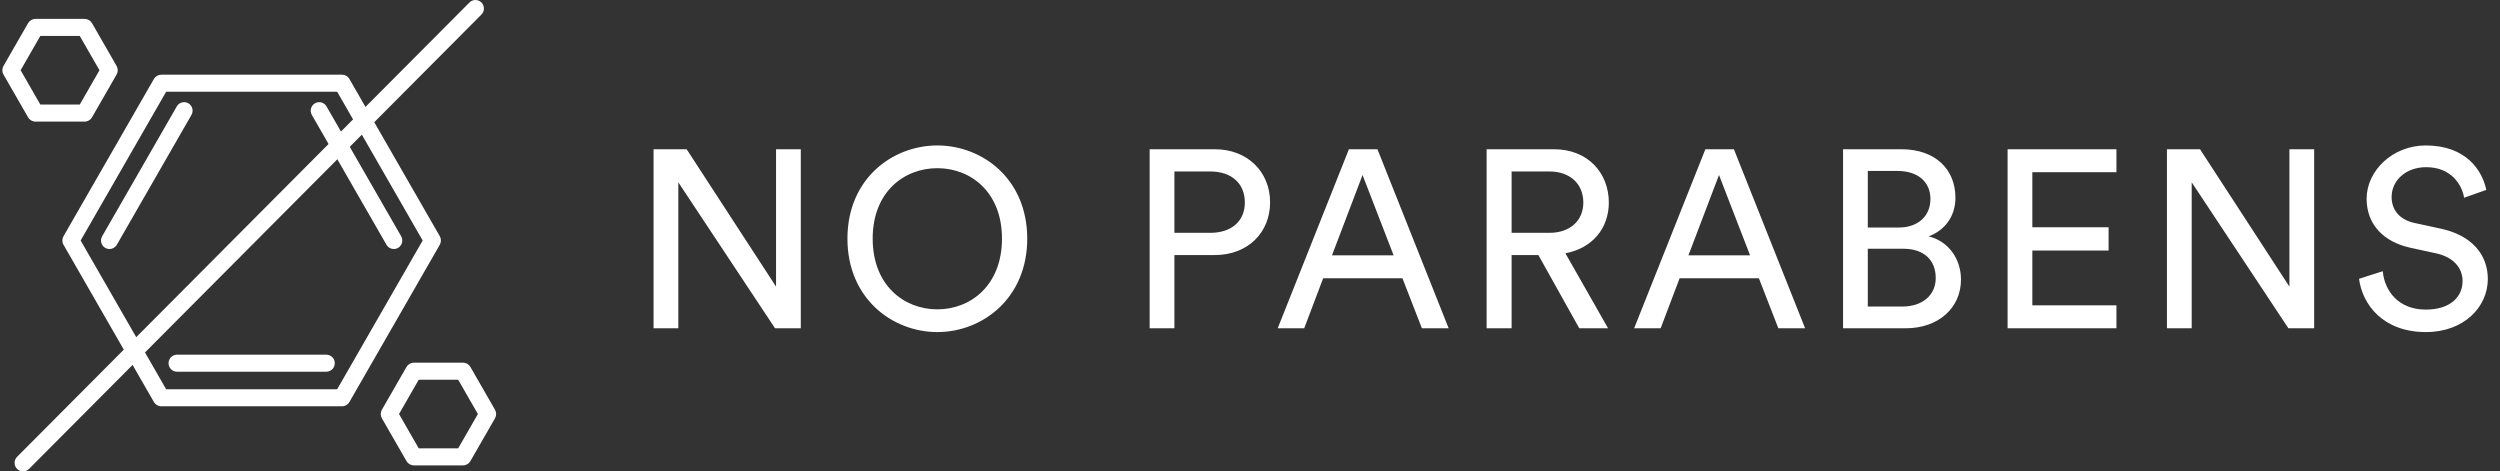
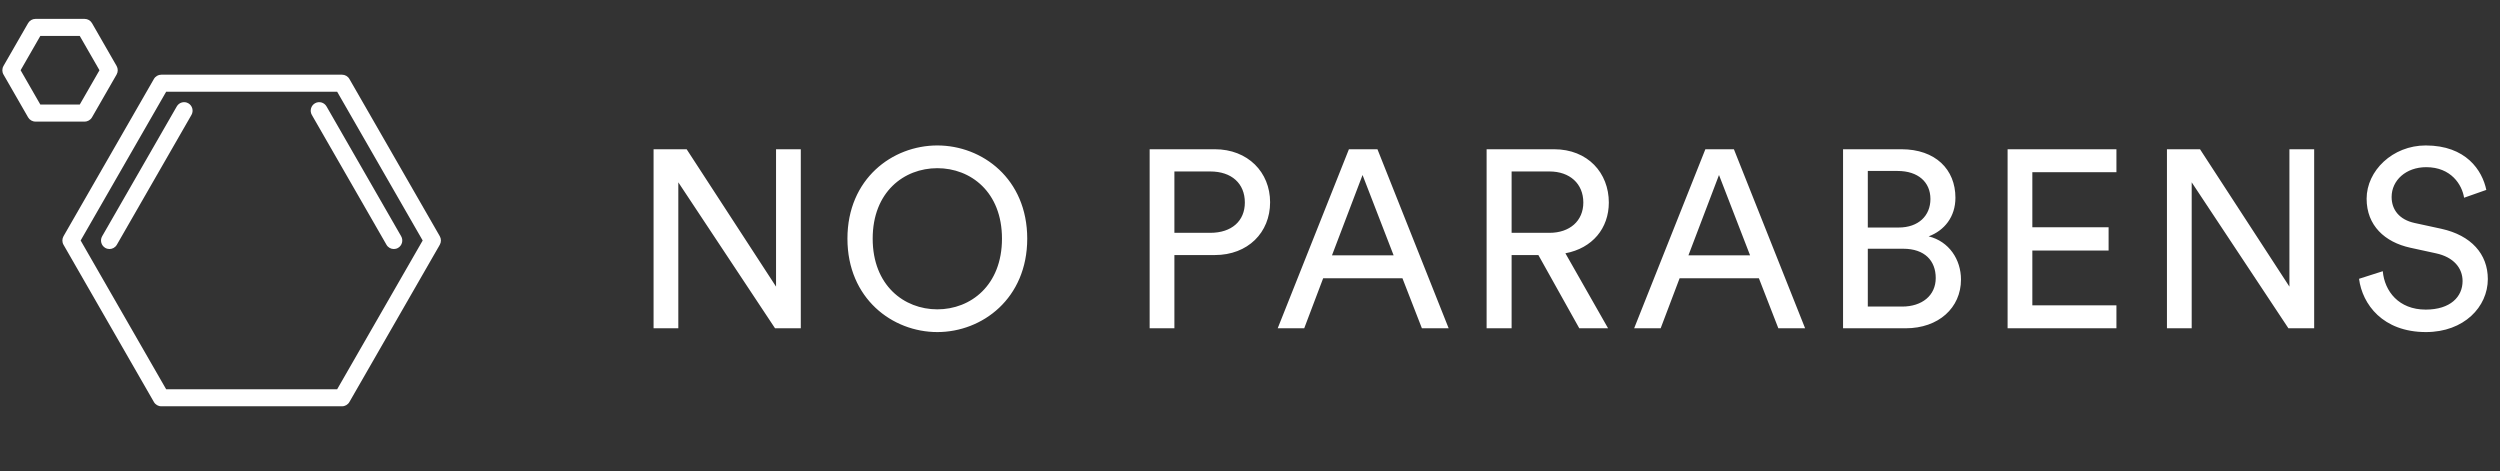
<svg xmlns="http://www.w3.org/2000/svg" fill="none" viewBox="0 0 297 56" height="56" width="297">
  <rect x="0" y="0" width="297" height="56" fill="#333333" stroke="none" />
  <g clip-path="url(#clip0_2016_2409)">
    <path fill="white" d="M40.636 48.266H19.156C18.798 48.266 18.464 48.073 18.285 47.76L7.545 29.077C7.366 28.764 7.366 28.377 7.545 28.063L18.285 9.38C18.464 9.067 18.798 8.874 19.156 8.874H40.636C40.995 8.874 41.328 9.067 41.508 9.38L52.248 28.063C52.427 28.376 52.427 28.762 52.248 29.077L41.508 47.76C41.328 48.073 40.995 48.266 40.636 48.266ZM19.738 46.241H40.056L50.214 28.571L40.056 10.901H19.738L9.581 28.571L19.738 46.241Z" />
    <path fill="white" d="M46.787 29.585C46.44 29.585 46.101 29.403 45.914 29.079L37.048 13.655C36.77 13.171 36.935 12.552 37.416 12.272C37.898 11.992 38.513 12.158 38.791 12.642L47.657 28.066C47.935 28.55 47.77 29.169 47.289 29.449C47.13 29.541 46.958 29.585 46.785 29.585H46.787Z" />
-     <path fill="white" d="M38.764 44.16H21.031C20.474 44.16 20.024 43.708 20.024 43.148C20.024 42.588 20.474 42.135 21.031 42.135H38.764C39.32 42.135 39.771 42.588 39.771 43.148C39.771 43.708 39.32 44.16 38.764 44.16Z" />
    <path fill="white" d="M13.007 29.585C12.837 29.585 12.663 29.541 12.504 29.449C12.023 29.169 11.858 28.55 12.136 28.066L21.002 12.642C21.28 12.158 21.897 11.992 22.376 12.272C22.858 12.552 23.023 13.171 22.744 13.655L13.879 29.079C13.692 29.403 13.353 29.585 13.006 29.585H13.007Z" />
    <path fill="white" d="M10.056 14.445H4.208C3.849 14.445 3.516 14.251 3.336 13.938L0.413 8.852C0.234 8.539 0.234 8.152 0.413 7.837L3.338 2.75C3.518 2.438 3.851 2.244 4.21 2.244H10.058C10.417 2.244 10.75 2.438 10.93 2.75L13.853 7.837C14.033 8.15 14.033 8.537 13.853 8.852L10.93 13.938C10.75 14.251 10.417 14.445 10.058 14.445H10.056ZM4.79 12.419H9.476L11.818 8.345L9.476 4.271H4.79L2.449 8.345L4.79 12.419Z" />
-     <path fill="white" d="M55.012 55.286H49.163C48.805 55.286 48.471 55.092 48.292 54.779L45.367 49.693C45.187 49.38 45.187 48.993 45.367 48.678L48.292 43.592C48.471 43.279 48.805 43.085 49.163 43.085H55.012C55.371 43.085 55.704 43.279 55.883 43.592L58.807 48.678C58.986 48.991 58.986 49.378 58.807 49.693L55.883 54.779C55.704 55.092 55.371 55.286 55.012 55.286ZM49.745 53.261H54.432L56.773 49.186L54.432 45.112H49.745L47.404 49.186L49.745 53.261Z" />
-     <path fill="white" d="M2.74 56C2.482 56 2.223 55.901 2.028 55.704C1.634 55.308 1.636 54.667 2.028 54.271L55.77 0.296C56.164 -0.099 56.801 -0.099 57.194 0.296C57.588 0.692 57.586 1.333 57.194 1.729L3.452 55.704C3.256 55.901 2.998 56 2.74 56Z" />
  </g>
  <path fill="white" d="M95.134 39H92.074L80.584 21.66V39H77.644V17.73H81.574L92.194 34.05V17.73H95.134V39ZM103.675 28.35C103.675 33.9 107.395 36.75 111.355 36.75C115.315 36.75 119.035 33.9 119.035 28.35C119.035 22.8 115.315 19.98 111.355 19.98C107.395 19.98 103.675 22.8 103.675 28.35ZM100.675 28.35C100.675 21.24 106.015 17.28 111.355 17.28C116.695 17.28 122.035 21.24 122.035 28.35C122.035 35.46 116.695 39.45 111.355 39.45C106.015 39.45 100.675 35.46 100.675 28.35ZM139.518 27.66H143.778C146.328 27.66 147.888 26.25 147.888 24.06C147.888 21.81 146.328 20.37 143.778 20.37H139.518V27.66ZM144.318 30.3H139.518V39H136.578V17.73H144.318C148.248 17.73 150.888 20.46 150.888 24.03C150.888 27.63 148.248 30.3 144.318 30.3ZM168.921 39L166.611 33.06H157.191L154.941 39H151.791L160.251 17.73H163.641L172.101 39H168.921ZM161.871 20.79L158.241 30.33H165.561L161.871 20.79ZM187.619 39L182.759 30.3H179.579V39H176.609V17.73H184.619C188.639 17.73 191.129 20.55 191.129 24.06C191.129 27.12 189.179 29.49 185.969 30.09L191.039 39H187.619ZM179.579 27.66H184.079C186.479 27.66 188.099 26.25 188.099 24.06C188.099 21.81 186.479 20.37 184.079 20.37H179.579V27.66ZM211.267 39L208.957 33.06H199.537L197.287 39H194.137L202.597 17.73H205.987L214.447 39H211.267ZM204.217 20.79L200.587 30.33H207.907L204.217 20.79ZM218.955 17.73H225.885C229.935 17.73 232.305 20.13 232.305 23.49C232.305 25.77 230.985 27.39 229.125 28.08C231.555 28.68 232.965 30.84 232.965 33.21C232.965 36.57 230.295 39 226.395 39H218.955V17.73ZM221.895 27.03H225.555C227.925 27.03 229.335 25.62 229.335 23.64C229.335 21.63 227.865 20.31 225.435 20.31H221.895V27.03ZM221.895 36.42H225.975C228.345 36.42 229.965 35.1 229.965 33.03C229.965 30.99 228.675 29.55 226.095 29.55H221.895V36.42ZM251.432 39H238.502V17.73H251.432V20.46H241.442V27H250.502V29.76H241.442V36.27H251.432V39ZM274.923 39H271.863L260.373 21.66V39H257.433V17.73H261.363L271.983 34.05V17.73H274.923V39ZM295.374 22.56L292.734 23.49C292.494 21.96 291.204 19.86 288.234 19.86C285.834 19.86 284.124 21.42 284.124 23.4C284.124 24.93 285.054 26.1 286.854 26.49L290.034 27.18C293.574 27.96 295.554 30.18 295.554 33.15C295.554 36.45 292.734 39.45 288.204 39.45C283.074 39.45 280.644 36.15 280.254 33.12L283.074 32.22C283.284 34.59 284.964 36.78 288.174 36.78C291.114 36.78 292.554 35.25 292.554 33.39C292.554 31.86 291.504 30.54 289.374 30.09L286.344 29.43C283.314 28.77 281.154 26.79 281.154 23.61C281.154 20.28 284.244 17.28 288.174 17.28C292.974 17.28 294.894 20.25 295.374 22.56Z" />
  <defs>
    <clipPath id="clip0_2016_2409">
      <rect transform="translate(0.278)" fill="white" height="56" width="58.667" />
    </clipPath>
  </defs>
</svg>